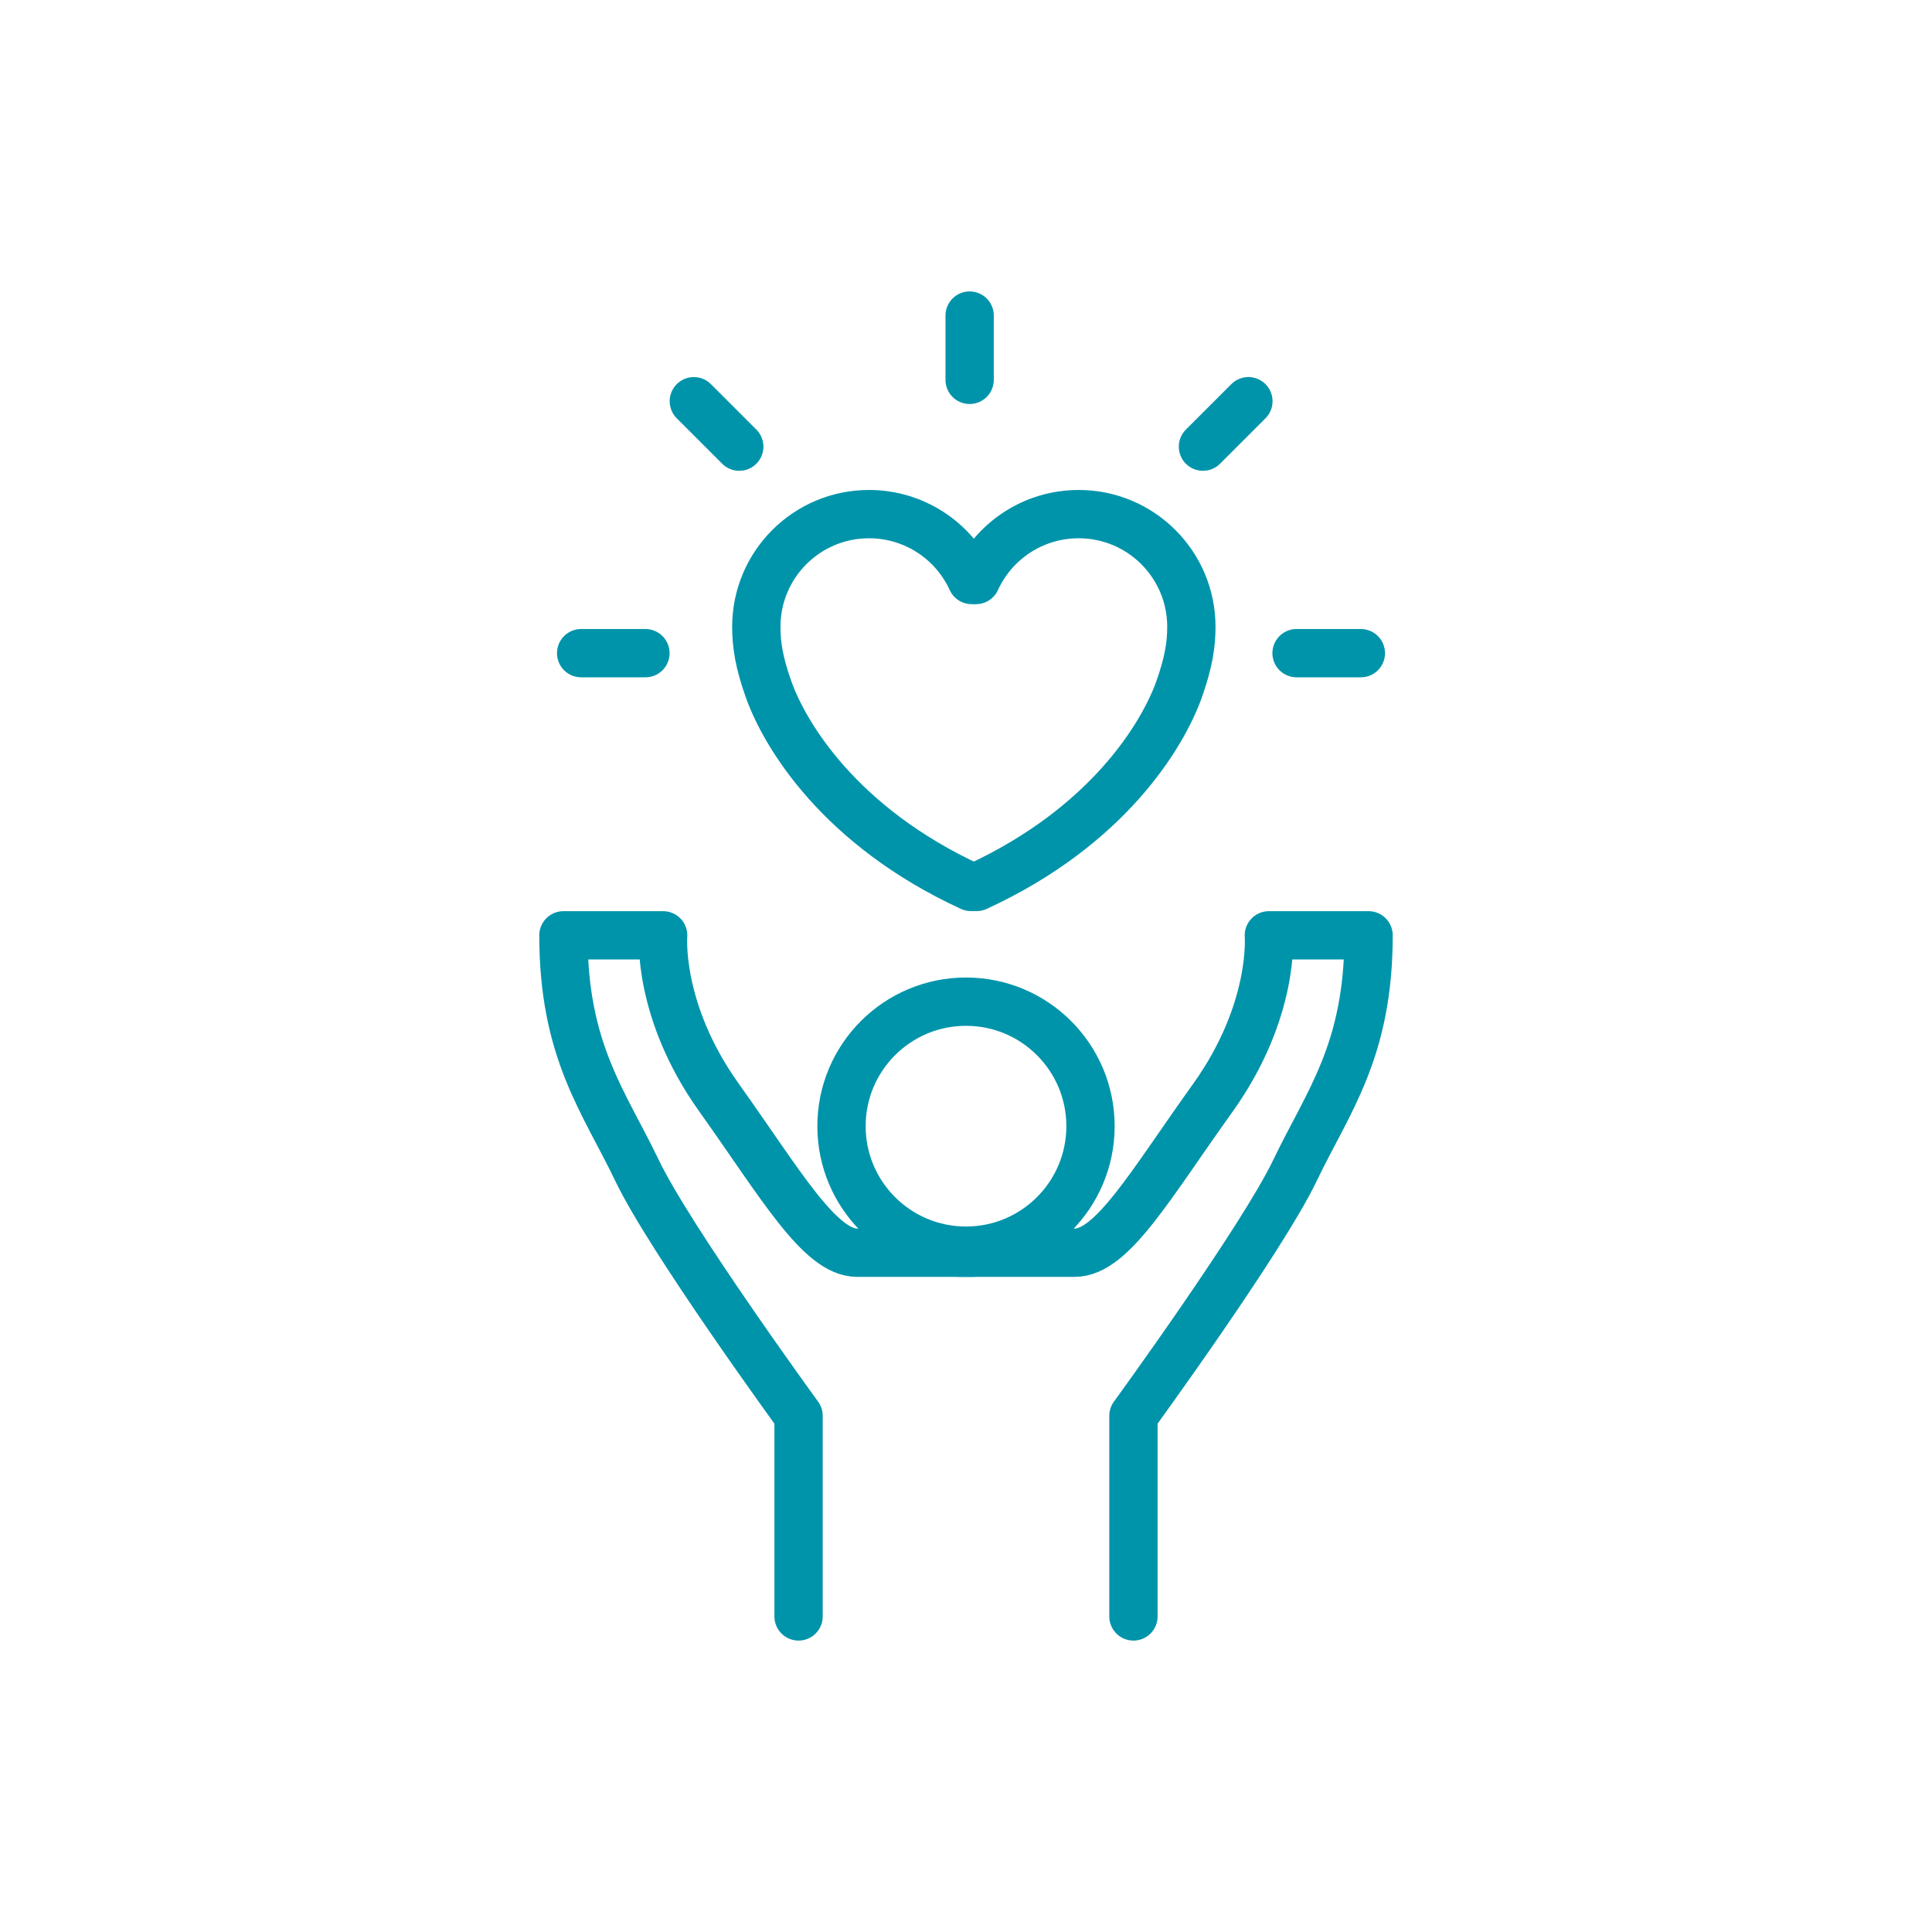
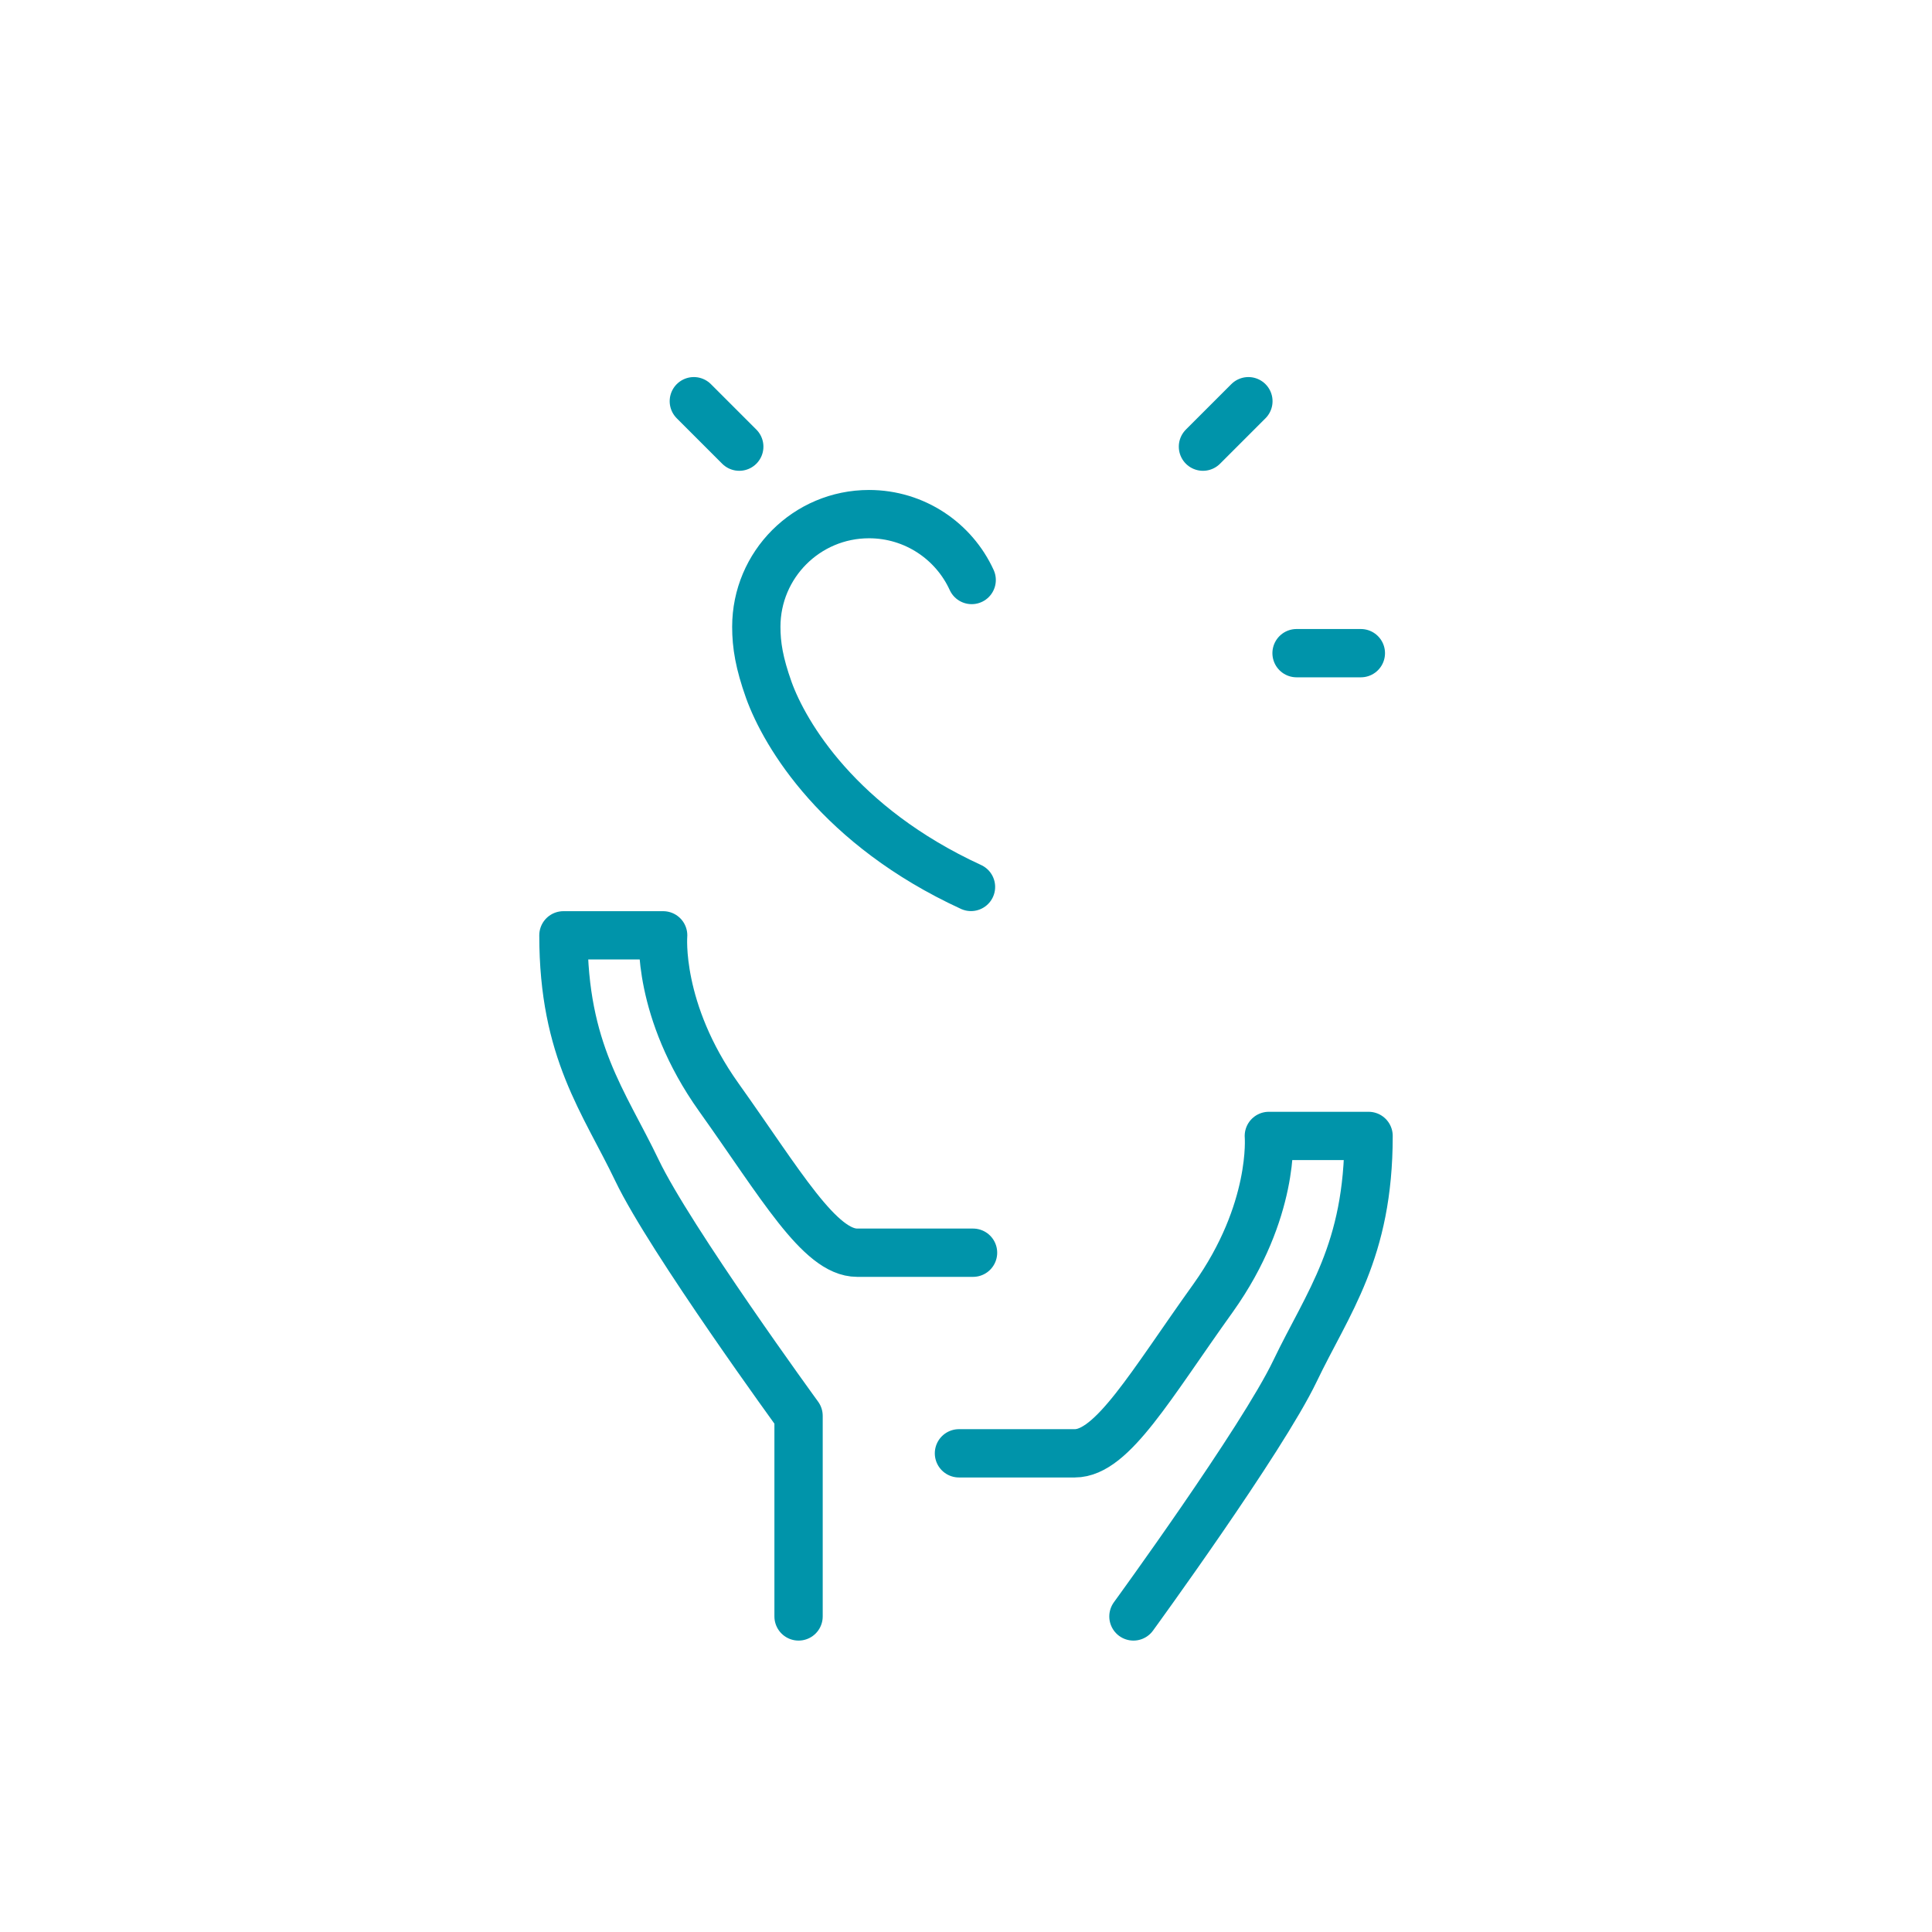
<svg xmlns="http://www.w3.org/2000/svg" version="1.1" id="Calque_1" x="0px" y="0px" viewBox="0 0 85.04 85.04" style="enable-background:new 0 0 85.04 85.04;" xml:space="preserve">
  <style type="text/css"> .st0{fill:#0094AA;} .st1{fill:none;stroke:#0094AA;stroke-width:2.126;stroke-linecap:round;stroke-linejoin:round;stroke-miterlimit:10;} .st2{fill:none;stroke:#0094AA;stroke-width:2.126;stroke-linejoin:round;stroke-miterlimit:10;} .st3{fill:none;stroke:#0094AA;stroke-width:2.126;stroke-miterlimit:10;} .st4{fill:none;stroke:#0094AA;stroke-width:2.126;stroke-linecap:round;stroke-miterlimit:10;} .st5{fill:#FFFFFF;} .st6{fill:#FFFFFF;stroke:#0094AA;stroke-width:2.126;stroke-linecap:round;stroke-linejoin:round;stroke-miterlimit:10;} .st7{fill:none;stroke:#0094AA;stroke-width:0.992;stroke-linecap:round;stroke-linejoin:round;stroke-miterlimit:10;} .st8{fill:#0094AA;stroke:#0094AA;stroke-width:2.126;stroke-miterlimit:10;} </style>
  <g>
    <g>
      <g>
-         <path class="st1" d="M49.89,71.15v-8.83c0,0,5.66-7.77,7.11-10.8c1.45-3.03,3.24-5.25,3.24-10.35c-1.65,0-4.39,0-4.39,0 s0.28,3.3-2.45,7.13c-2.74,3.82-4.44,6.84-6.09,6.84s-5.1,0-5.1,0" />
+         <path class="st1" d="M49.89,71.15c0,0,5.66-7.77,7.11-10.8c1.45-3.03,3.24-5.25,3.24-10.35c-1.65,0-4.39,0-4.39,0 s0.28,3.3-2.45,7.13c-2.74,3.82-4.44,6.84-6.09,6.84s-5.1,0-5.1,0" />
        <path class="st1" d="M35.15,71.15v-8.83c0,0-5.66-7.77-7.11-10.8c-1.45-3.03-3.24-5.25-3.24-10.35c1.65,0,4.39,0,4.39,0 s-0.28,3.3,2.45,7.13s4.44,6.84,6.09,6.84c1.65,0,5.1,0,5.1,0" />
      </g>
-       <circle class="st1" cx="42.52" cy="49.57" r="5.48" />
    </g>
    <g>
      <path class="st1" d="M42.77,25.53c-0.78-1.71-2.51-2.9-4.52-2.9c-2.74,0-4.96,2.22-4.96,4.96c0,0.81,0.13,1.6,0.55,2.78 c0.71,1.97,3.1,6,8.9,8.67" />
-       <path class="st1" d="M42.96,25.53c0.78-1.71,2.51-2.9,4.52-2.9c2.74,0,4.96,2.22,4.96,4.96c0,0.81-0.13,1.6-0.55,2.78 c-0.71,1.97-3.1,6-8.9,8.67" />
      <line class="st1" x1="57.07" y1="28.75" x2="59.9" y2="28.75" />
      <line class="st1" x1="52.95" y1="19.66" x2="54.95" y2="17.66" />
-       <line class="st1" x1="28.41" y1="28.75" x2="25.58" y2="28.75" />
      <line class="st1" x1="32.54" y1="19.66" x2="30.54" y2="17.66" />
-       <line class="st1" x1="42.68" y1="16.72" x2="42.68" y2="13.89" />
    </g>
  </g>
</svg>